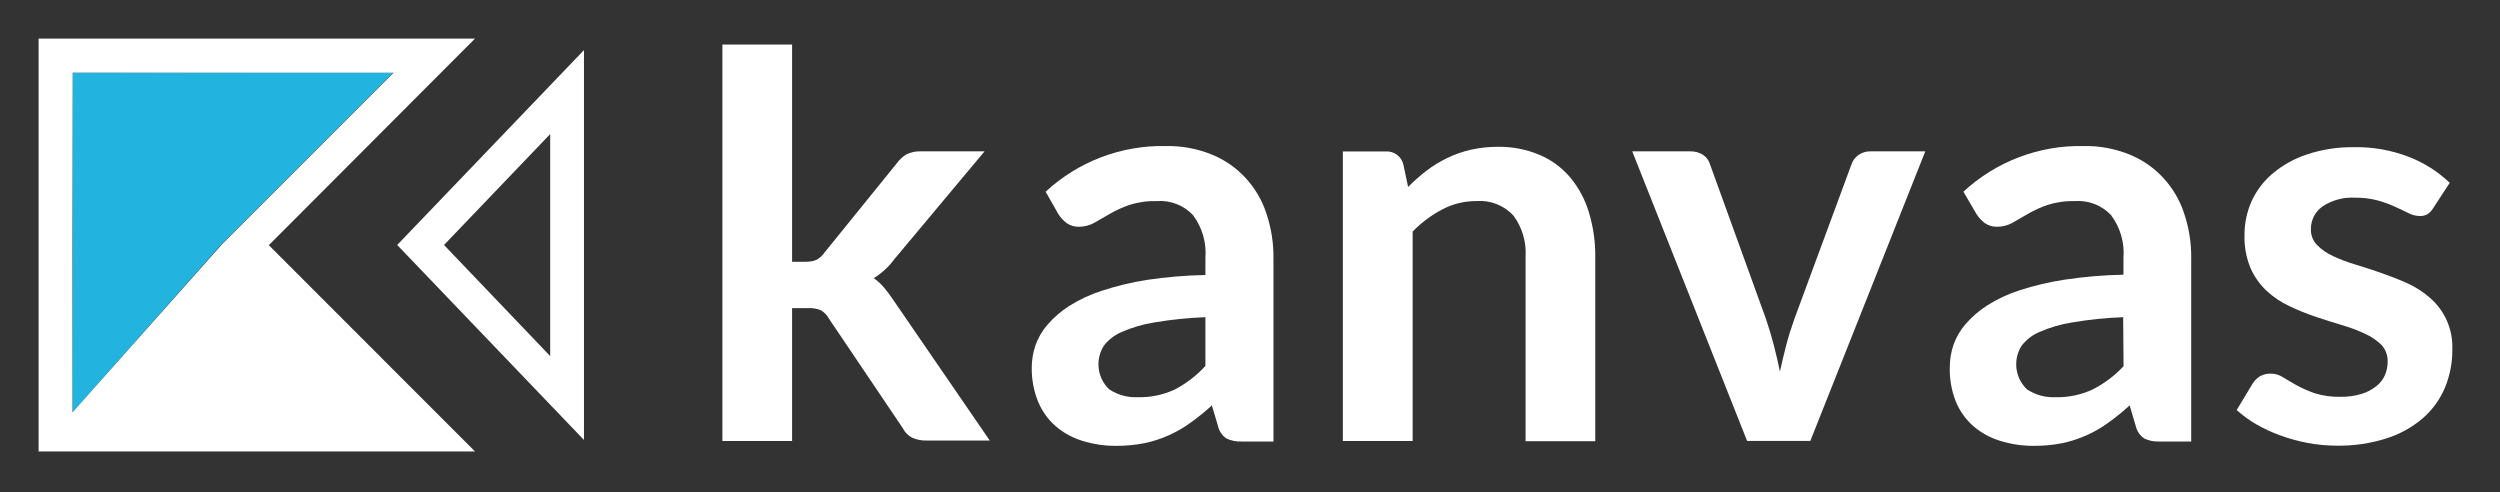
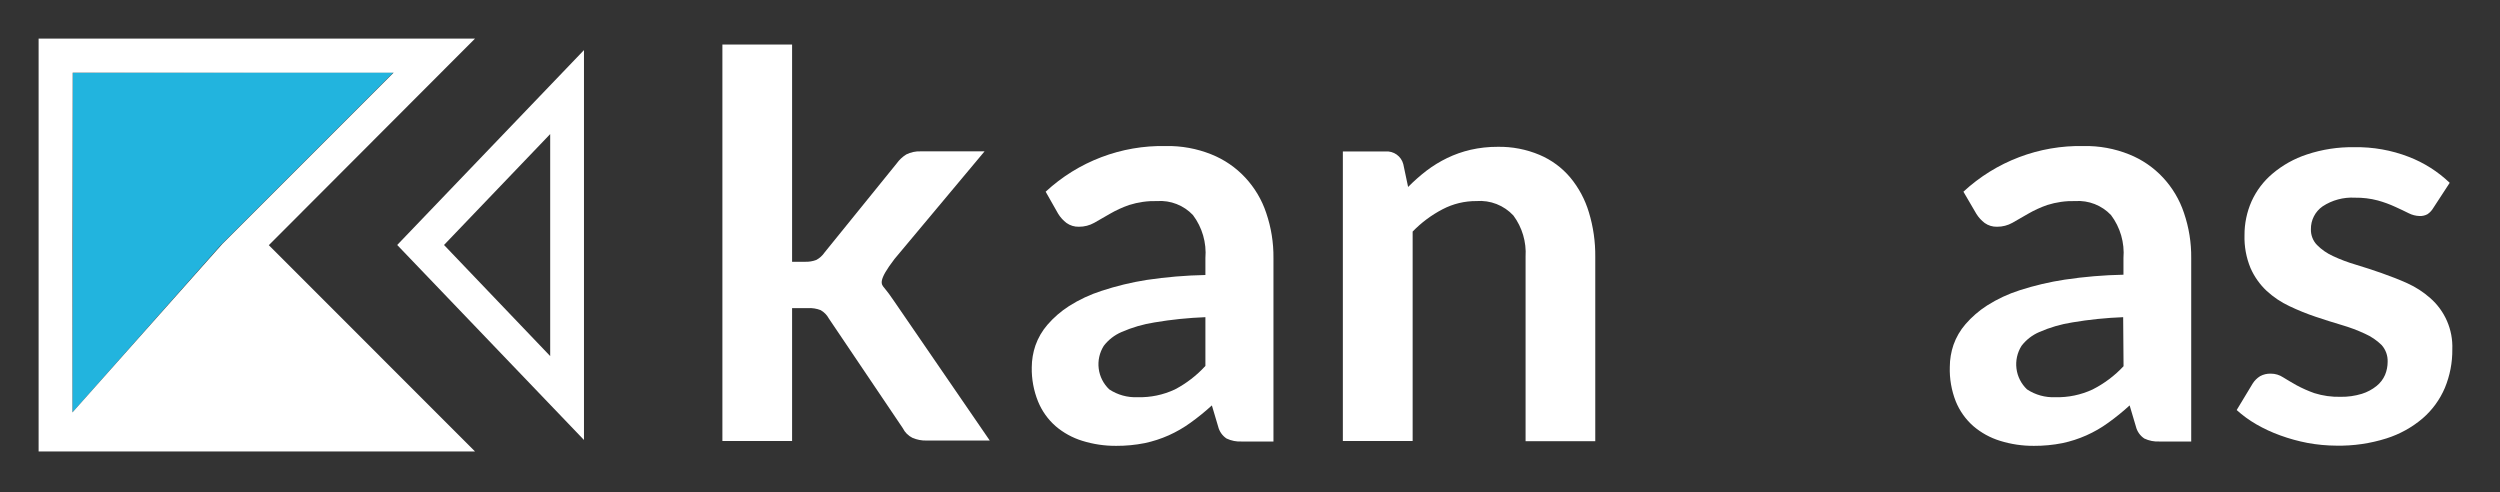
<svg xmlns="http://www.w3.org/2000/svg" width="259" height="51" viewBox="0 0 259 51" fill="none">
  <rect x="0" y="0" width="259" height="51" fill="#333333" stroke="none" />
  <path d="M60.5 45.58L41.15 25.38L60.5 5.19V45.58ZM46 25.38L57 36.89V13.89L46 25.38Z" fill="white" />
  <path d="M22.95 25.3L22.96 25.31L40.78 7.49H25.37L7.53 7.53V25.37L7.5 42.73L22.95 25.3Z" fill="#22B4DE" />
  <path d="M27.88 25.37L49.21 4H25.37H4V25.37V46.77H49.21L27.85 25.4L27.88 25.37ZM7.53 7.53H25.37H40.78L23 25.31L7.5 42.73V25.37L7.53 7.53Z" fill="white" />
-   <path d="M82.06 4.61V27.12H83.41C83.805 27.134 84.2 27.069 84.57 26.93C84.916 26.744 85.211 26.476 85.43 26.15L92.89 16.94C93.158 16.564 93.498 16.244 93.89 16C94.349 15.771 94.858 15.661 95.37 15.68H102L92.68 26.82C92.095 27.619 91.362 28.298 90.52 28.82C90.926 29.104 91.293 29.44 91.61 29.82C91.941 30.22 92.252 30.637 92.54 31.07L102.54 45.64H96C95.495 45.655 94.994 45.559 94.53 45.36C94.096 45.145 93.745 44.794 93.53 44.36L85.87 33C85.674 32.636 85.379 32.335 85.02 32.13C84.6 31.967 84.15 31.895 83.7 31.92H82.06V45.69H74.84V4.61H82.06Z" fill="white" />
+   <path d="M82.06 4.61V27.12H83.41C83.805 27.134 84.2 27.069 84.57 26.93C84.916 26.744 85.211 26.476 85.43 26.15L92.89 16.94C93.158 16.564 93.498 16.244 93.89 16C94.349 15.771 94.858 15.661 95.37 15.68H102L92.68 26.82C90.926 29.104 91.293 29.44 91.61 29.82C91.941 30.22 92.252 30.637 92.54 31.07L102.54 45.64H96C95.495 45.655 94.994 45.559 94.53 45.36C94.096 45.145 93.745 44.794 93.53 44.36L85.87 33C85.674 32.636 85.379 32.335 85.02 32.13C84.6 31.967 84.15 31.895 83.7 31.92H82.06V45.69H74.84V4.61H82.06Z" fill="white" />
  <path d="M108.33 19.86C111.713 16.727 116.18 15.031 120.79 15.13C122.398 15.099 123.997 15.391 125.49 15.99C126.823 16.521 128.022 17.34 129 18.39C129.982 19.442 130.726 20.694 131.18 22.06C131.694 23.566 131.948 25.149 131.93 26.74V45.74H128.65C128.106 45.771 127.562 45.664 127.07 45.43C126.635 45.14 126.325 44.698 126.2 44.19L125.55 42C124.847 42.644 124.105 43.245 123.33 43.8C122.626 44.309 121.872 44.745 121.08 45.1C120.278 45.458 119.44 45.729 118.58 45.91C117.612 46.101 116.627 46.195 115.64 46.19C114.45 46.199 113.266 46.023 112.13 45.67C111.108 45.357 110.161 44.836 109.35 44.14C108.558 43.441 107.939 42.568 107.54 41.59C107.089 40.469 106.867 39.268 106.89 38.06C106.893 37.288 107.021 36.521 107.27 35.79C107.548 35.001 107.972 34.272 108.52 33.64C109.167 32.893 109.918 32.243 110.75 31.71C111.804 31.041 112.94 30.51 114.13 30.13C115.654 29.628 117.215 29.25 118.8 29C120.814 28.699 122.844 28.529 124.88 28.49V26.74C125.01 25.146 124.551 23.559 123.59 22.28C123.117 21.78 122.539 21.39 121.897 21.14C121.256 20.889 120.567 20.783 119.88 20.83C118.894 20.804 117.911 20.943 116.97 21.24C116.276 21.483 115.606 21.791 114.97 22.16L113.37 23.08C112.885 23.353 112.337 23.494 111.78 23.49C111.319 23.505 110.865 23.368 110.49 23.1C110.154 22.843 109.866 22.528 109.64 22.17L108.33 19.86ZM124.88 32.86C123.117 32.926 121.36 33.106 119.62 33.4C118.438 33.584 117.285 33.92 116.19 34.4C115.464 34.71 114.83 35.203 114.35 35.83C113.908 36.532 113.723 37.365 113.827 38.187C113.931 39.01 114.317 39.77 114.92 40.34C115.789 40.915 116.819 41.198 117.86 41.15C119.188 41.187 120.506 40.913 121.71 40.35C122.901 39.728 123.974 38.902 124.88 37.91V32.86Z" fill="white" />
  <path d="M145.88 19.37C146.478 18.765 147.116 18.2 147.79 17.68C148.459 17.174 149.175 16.735 149.93 16.37C150.7 15.999 151.508 15.714 152.34 15.52C153.262 15.31 154.205 15.206 155.15 15.21C156.646 15.182 158.131 15.468 159.51 16.05C160.736 16.57 161.822 17.372 162.68 18.39C163.56 19.451 164.216 20.679 164.61 22C165.064 23.494 165.287 25.049 165.27 26.61V45.71H158.05V26.59C158.145 25.066 157.699 23.557 156.79 22.33C156.306 21.807 155.71 21.401 155.047 21.141C154.384 20.881 153.67 20.775 152.96 20.83C151.738 20.822 150.533 21.113 149.45 21.68C148.299 22.279 147.253 23.059 146.35 23.99V45.69H139.12V15.69H143.54C143.951 15.66 144.36 15.774 144.696 16.013C145.032 16.253 145.274 16.602 145.38 17L145.88 19.37Z" fill="white" />
-   <path d="M199.46 15.68L187.55 45.68H181L169.1 15.68H175.1C175.582 15.664 176.056 15.797 176.46 16.06C176.808 16.299 177.059 16.653 177.17 17.06L182.96 33.06C183.28 34 183.55 34.92 183.78 35.81C184.01 36.7 184.22 37.61 184.4 38.5C184.59 37.61 184.81 36.71 185.04 35.81C185.27 34.91 185.56 34 185.89 33.06L191.8 17.06C191.931 16.658 192.187 16.308 192.53 16.06C192.896 15.804 193.333 15.671 193.78 15.68H199.46Z" fill="white" />
  <path d="M203.41 19.86C206.793 16.727 211.261 15.031 215.87 15.13C217.478 15.099 219.077 15.391 220.57 15.99C221.903 16.521 223.102 17.34 224.08 18.39C225.062 19.442 225.806 20.694 226.26 22.06C226.774 23.566 227.028 25.149 227.01 26.74V45.74H223.73C223.186 45.771 222.642 45.664 222.15 45.43C221.715 45.14 221.405 44.698 221.28 44.19L220.63 42C219.927 42.644 219.185 43.245 218.41 43.8C216.993 44.83 215.374 45.549 213.66 45.91C212.692 46.101 211.707 46.195 210.72 46.19C209.53 46.199 208.346 46.023 207.21 45.67C206.188 45.357 205.241 44.836 204.43 44.14C203.638 43.441 203.019 42.568 202.62 41.59C202.171 40.448 201.96 39.226 202 38C202.003 37.228 202.131 36.461 202.38 35.73C202.658 34.941 203.082 34.212 203.63 33.58C204.277 32.833 205.028 32.183 205.86 31.65C206.914 30.981 208.05 30.45 209.24 30.07C210.765 29.579 212.326 29.211 213.91 28.97C215.924 28.669 217.954 28.499 219.99 28.46V26.74C220.12 25.146 219.661 23.559 218.7 22.28C218.227 21.782 217.651 21.393 217.012 21.143C216.372 20.892 215.685 20.785 215 20.83C214.014 20.804 213.031 20.943 212.09 21.24C211.396 21.483 210.726 21.791 210.09 22.16L208.49 23.08C208.005 23.353 207.457 23.494 206.9 23.49C206.439 23.505 205.985 23.368 205.61 23.1C205.274 22.843 204.986 22.528 204.76 22.17L203.41 19.86ZM219.96 32.86C218.197 32.926 216.44 33.106 214.7 33.4C213.518 33.584 212.365 33.92 211.27 34.4C210.544 34.71 209.91 35.203 209.43 35.83C208.988 36.532 208.803 37.365 208.907 38.187C209.011 39.01 209.397 39.77 210 40.34C210.869 40.915 211.899 41.198 212.94 41.15C214.268 41.185 215.586 40.911 216.79 40.35C217.993 39.741 219.08 38.925 220 37.94L219.96 32.86Z" fill="white" />
  <path d="M252.1 21.53C251.949 21.793 251.741 22.019 251.49 22.19C251.239 22.326 250.955 22.392 250.67 22.38C250.277 22.368 249.891 22.269 249.54 22.09C249.14 21.89 248.68 21.67 248.15 21.43C247.569 21.162 246.967 20.942 246.35 20.77C245.574 20.565 244.773 20.467 243.97 20.48C242.786 20.413 241.611 20.729 240.62 21.38C240.239 21.645 239.93 22.001 239.719 22.414C239.508 22.827 239.402 23.286 239.41 23.75C239.402 24.05 239.453 24.349 239.561 24.628C239.669 24.908 239.832 25.164 240.04 25.38C240.519 25.861 241.081 26.251 241.7 26.53C242.463 26.887 243.252 27.184 244.06 27.42C244.94 27.69 245.83 27.97 246.73 28.29C247.63 28.61 248.53 28.95 249.41 29.35C250.265 29.736 251.057 30.249 251.76 30.87C252.516 31.527 253.115 32.345 253.513 33.264C253.911 34.183 254.098 35.179 254.06 36.18C254.076 37.552 253.814 38.912 253.29 40.18C252.774 41.395 251.988 42.476 250.99 43.34C249.888 44.278 248.61 44.985 247.23 45.42C245.562 45.947 243.819 46.2 242.07 46.17C241.064 46.166 240.06 46.072 239.07 45.89C238.107 45.706 237.161 45.445 236.24 45.11C235.366 44.797 234.523 44.405 233.72 43.94C233.004 43.524 232.334 43.035 231.72 42.48L233.38 39.73C233.576 39.422 233.839 39.162 234.15 38.97C234.49 38.786 234.873 38.696 235.26 38.71C235.711 38.709 236.153 38.841 236.53 39.09C236.93 39.34 237.39 39.61 237.92 39.91C238.514 40.231 239.133 40.505 239.77 40.73C240.646 41.005 241.562 41.133 242.48 41.11C243.228 41.123 243.974 41.018 244.69 40.8C245.243 40.627 245.758 40.352 246.21 39.99C246.593 39.684 246.895 39.289 247.09 38.84C247.269 38.409 247.36 37.947 247.36 37.48C247.383 36.845 247.161 36.226 246.74 35.75C246.236 35.255 245.646 34.856 245 34.57C244.233 34.214 243.441 33.917 242.63 33.68C241.74 33.42 240.84 33.13 239.91 32.82C238.982 32.508 238.074 32.141 237.19 31.72C236.323 31.315 235.523 30.779 234.82 30.13C234.108 29.462 233.54 28.655 233.15 27.76C232.708 26.686 232.497 25.531 232.53 24.37C232.524 23.162 232.772 21.966 233.26 20.86C233.758 19.758 234.496 18.78 235.42 18C236.472 17.108 237.688 16.428 239 16C240.579 15.475 242.236 15.221 243.9 15.25C245.83 15.214 247.749 15.553 249.55 16.25C251.127 16.857 252.568 17.772 253.79 18.94L252.1 21.53Z" fill="white" />
</svg>